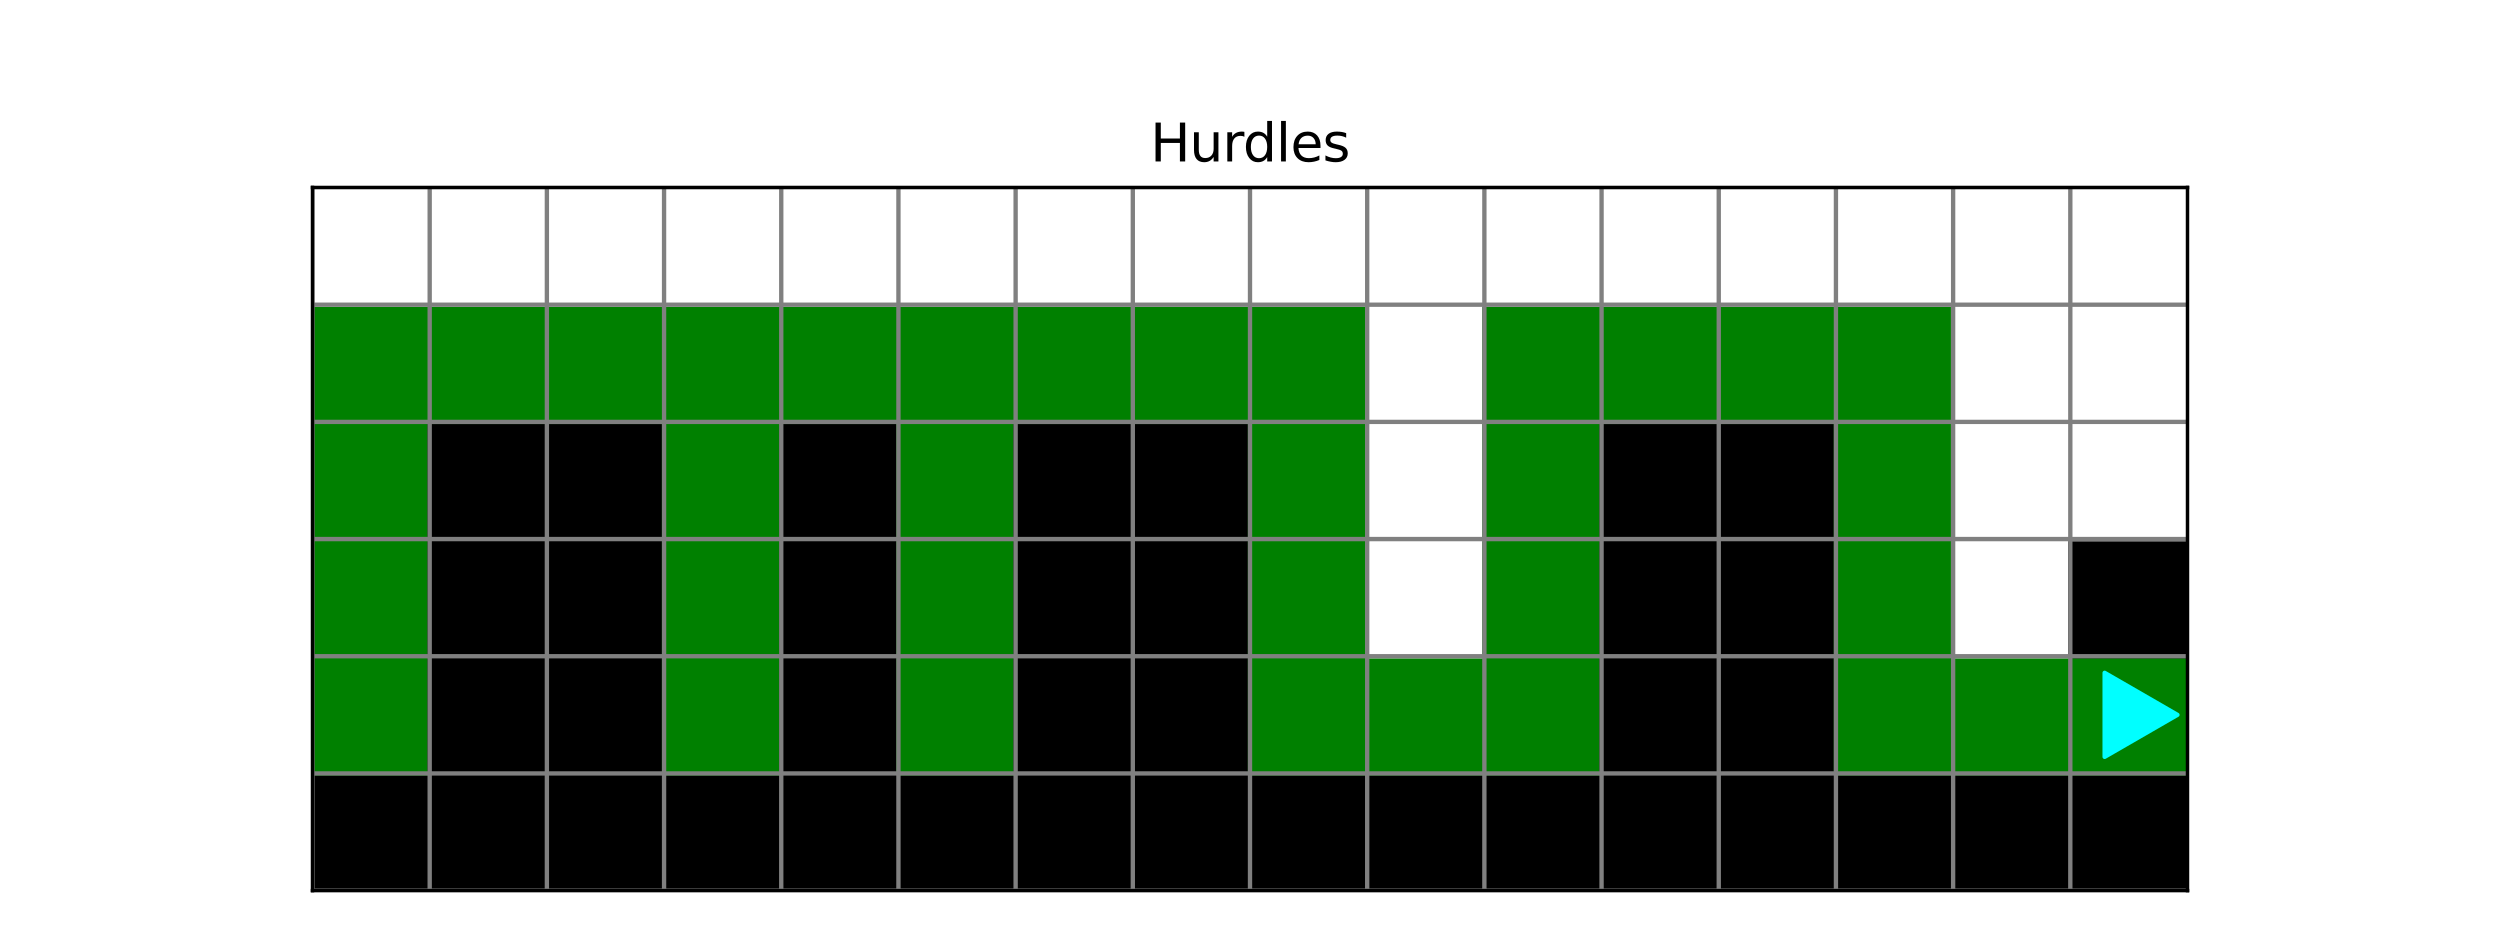
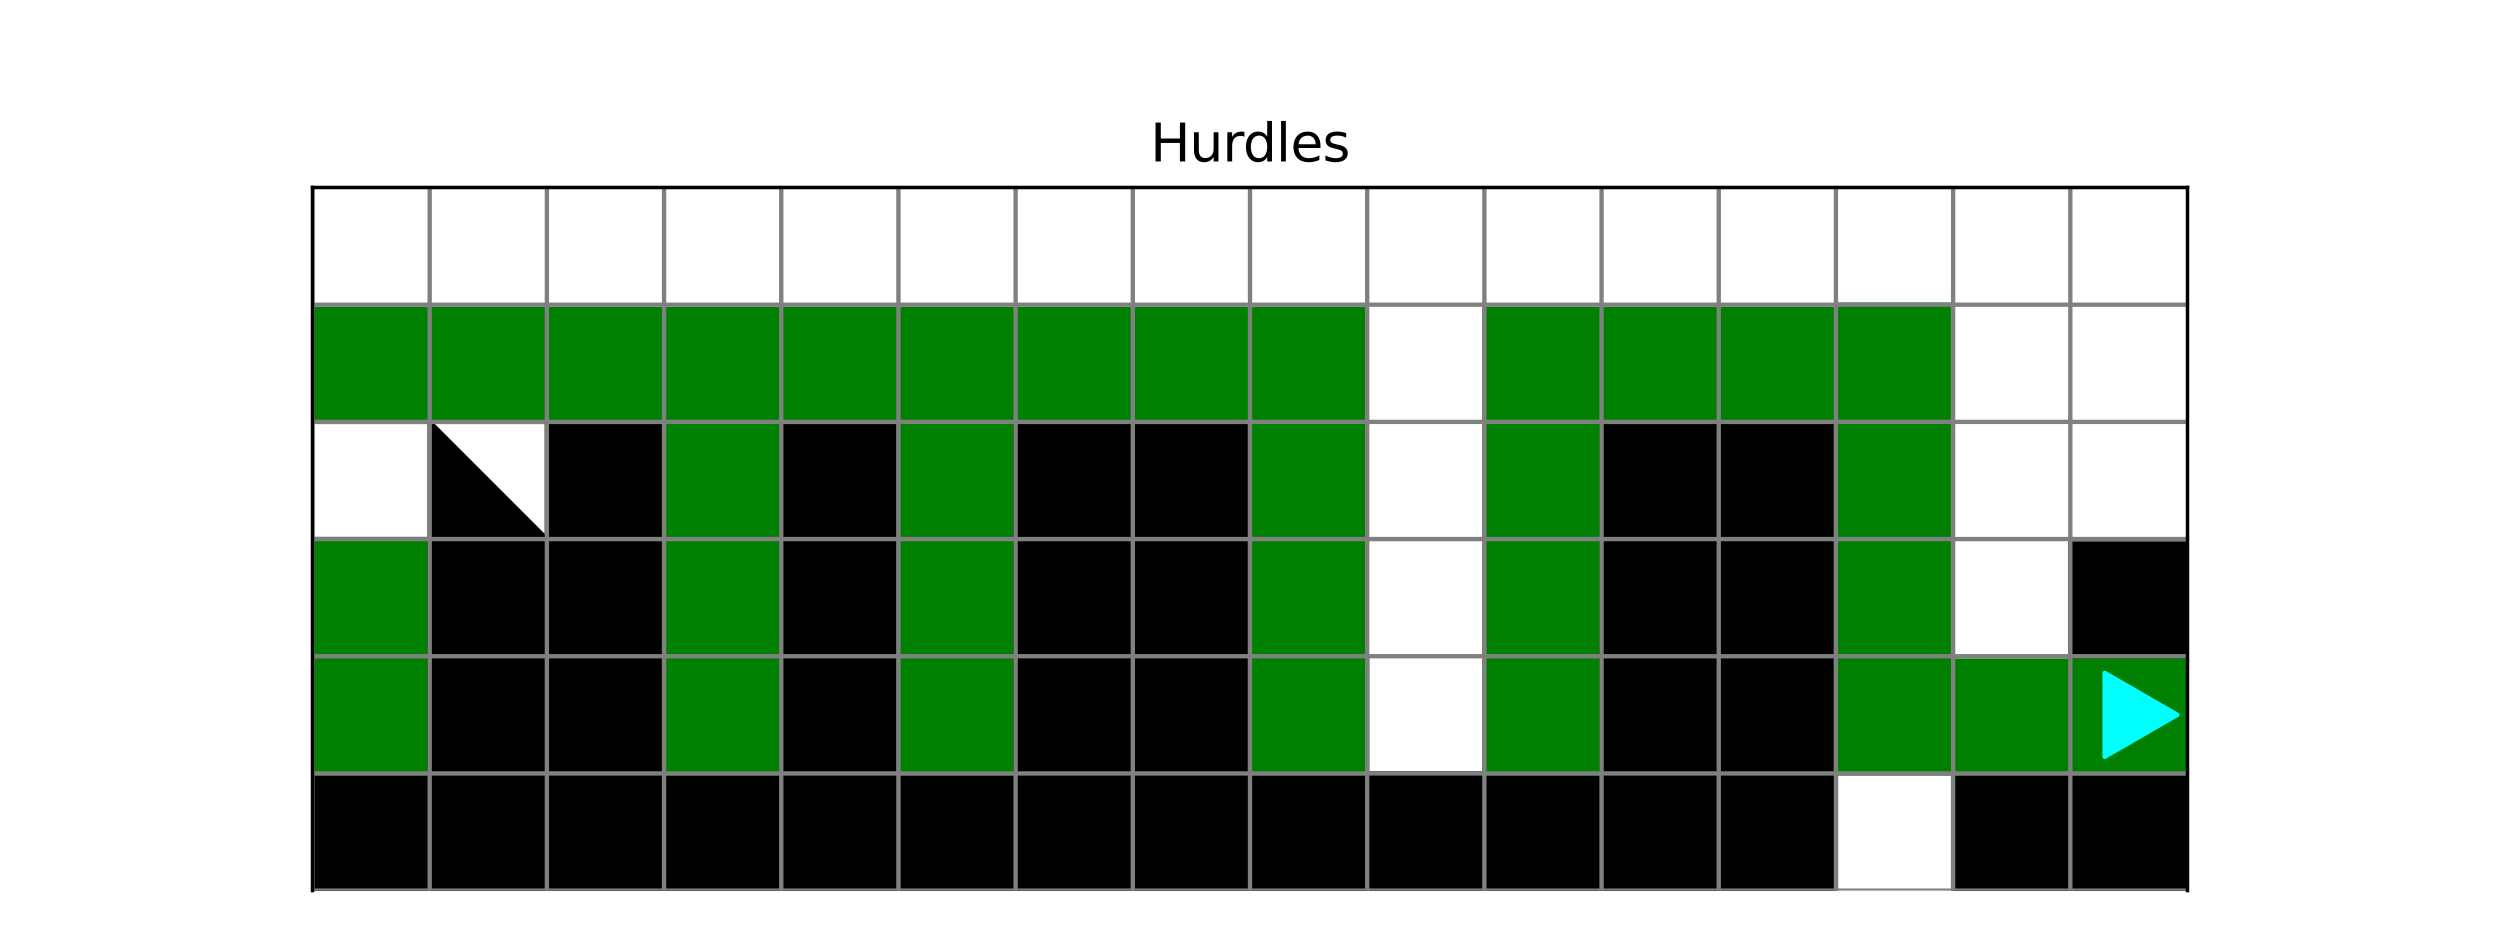
<svg xmlns="http://www.w3.org/2000/svg" xmlns:xlink="http://www.w3.org/1999/xlink" width="576pt" height="216pt" viewBox="0 0 576 216" version="1.1">
  <defs>
    <style type="text/css">*{stroke-linejoin: round; stroke-linecap: butt}</style>
  </defs>
  <g id="figure_1">
    <g id="patch_1">
      <path d="M 0 216  L 576 216  L 576 0  L 0 0  z " style="fill: #ffffff" />
    </g>
    <g id="axes_1">
      <g id="patch_2">
        <path d="M 72 205.2  L 504 205.2  L 504 43.2  L 72 43.2  z " style="fill: #ffffff" />
      </g>
      <g id="patch_3">
        <path d="M 72 205.2  L 99 205.2  L 99 178.2  L 72 178.2  z " clip-path="url(#paf80d11165)" style="stroke: #000000; stroke-linejoin: miter" />
      </g>
      <g id="patch_4">
        <path d="M 99 205.2  L 126 205.2  L 126 178.2  L 99 178.2  z " clip-path="url(#paf80d11165)" style="stroke: #000000; stroke-linejoin: miter" />
      </g>
      <g id="patch_5">
        <path d="M 126 205.2  L 153 205.2  L 153 178.2  L 126 178.2  z " clip-path="url(#paf80d11165)" style="stroke: #000000; stroke-linejoin: miter" />
      </g>
      <g id="patch_6">
        <path d="M 153 205.2  L 180 205.2  L 180 178.2  L 153 178.2  z " clip-path="url(#paf80d11165)" style="stroke: #000000; stroke-linejoin: miter" />
      </g>
      <g id="patch_7">
        <path d="M 180 205.2  L 207 205.2  L 207 178.2  L 180 178.2  z " clip-path="url(#paf80d11165)" style="stroke: #000000; stroke-linejoin: miter" />
      </g>
      <g id="patch_8">
        <path d="M 207 205.2  L 234 205.2  L 234 178.2  L 207 178.2  z " clip-path="url(#paf80d11165)" style="stroke: #000000; stroke-linejoin: miter" />
      </g>
      <g id="patch_9">
        <path d="M 234 205.2  L 261 205.2  L 261 178.2  L 234 178.2  z " clip-path="url(#paf80d11165)" style="stroke: #000000; stroke-linejoin: miter" />
      </g>
      <g id="patch_10">
        <path d="M 261 205.2  L 288 205.2  L 288 178.2  L 261 178.2  z " clip-path="url(#paf80d11165)" style="stroke: #000000; stroke-linejoin: miter" />
      </g>
      <g id="patch_11">
        <path d="M 288 205.2  L 315 205.2  L 315 178.2  L 288 178.2  z " clip-path="url(#paf80d11165)" style="stroke: #000000; stroke-linejoin: miter" />
      </g>
      <g id="patch_12">
        <path d="M 315 205.2  L 342 205.2  L 342 178.2  L 315 178.2  z " clip-path="url(#paf80d11165)" style="stroke: #000000; stroke-linejoin: miter" />
      </g>
      <g id="patch_13">
        <path d="M 342 205.2  L 369 205.2  L 369 178.2  L 342 178.2  z " clip-path="url(#paf80d11165)" style="stroke: #000000; stroke-linejoin: miter" />
      </g>
      <g id="patch_14">
        <path d="M 369 205.2  L 396 205.2  L 396 178.2  L 369 178.2  z " clip-path="url(#paf80d11165)" style="stroke: #000000; stroke-linejoin: miter" />
      </g>
      <g id="patch_15">
        <path d="M 396 205.2  L 423 205.2  L 423 178.2  L 396 178.2  z " clip-path="url(#paf80d11165)" style="stroke: #000000; stroke-linejoin: miter" />
      </g>
      <g id="patch_16">
-         <path d="M 423 205.2  L 450 205.2  L 450 178.2  L 423 178.2  z " clip-path="url(#paf80d11165)" style="stroke: #000000; stroke-linejoin: miter" />
-       </g>
+         </g>
      <g id="patch_17">
        <path d="M 450 205.2  L 477 205.2  L 477 178.2  L 450 178.2  z " clip-path="url(#paf80d11165)" style="stroke: #000000; stroke-linejoin: miter" />
      </g>
      <g id="patch_18">
        <path d="M 477 205.2  L 504 205.2  L 504 178.2  L 477 178.2  z " clip-path="url(#paf80d11165)" style="stroke: #000000; stroke-linejoin: miter" />
      </g>
      <g id="patch_19">
        <path d="M 72 178.2  L 99 178.2  L 99 151.2  L 72 151.2  z " clip-path="url(#paf80d11165)" style="fill: #008000; stroke: #008000; stroke-linejoin: miter" />
      </g>
      <g id="patch_20">
        <path d="M 99 178.2  L 126 178.2  L 126 151.2  L 99 151.2  z " clip-path="url(#paf80d11165)" style="stroke: #000000; stroke-linejoin: miter" />
      </g>
      <g id="patch_21">
        <path d="M 126 178.2  L 153 178.2  L 153 151.2  L 126 151.2  z " clip-path="url(#paf80d11165)" style="stroke: #000000; stroke-linejoin: miter" />
      </g>
      <g id="patch_22">
        <path d="M 153 178.2  L 180 178.2  L 180 151.2  L 153 151.2  z " clip-path="url(#paf80d11165)" style="fill: #008000; stroke: #008000; stroke-linejoin: miter" />
      </g>
      <g id="patch_23">
        <path d="M 180 178.2  L 207 178.2  L 207 151.2  L 180 151.2  z " clip-path="url(#paf80d11165)" style="stroke: #000000; stroke-linejoin: miter" />
      </g>
      <g id="patch_24">
        <path d="M 207 178.2  L 234 178.2  L 234 151.2  L 207 151.2  z " clip-path="url(#paf80d11165)" style="fill: #008000; stroke: #008000; stroke-linejoin: miter" />
      </g>
      <g id="patch_25">
        <path d="M 234 178.2  L 261 178.2  L 261 151.2  L 234 151.2  z " clip-path="url(#paf80d11165)" style="stroke: #000000; stroke-linejoin: miter" />
      </g>
      <g id="patch_26">
        <path d="M 261 178.2  L 288 178.2  L 288 151.2  L 261 151.2  z " clip-path="url(#paf80d11165)" style="stroke: #000000; stroke-linejoin: miter" />
      </g>
      <g id="patch_27">
        <path d="M 288 178.2  L 315 178.2  L 315 151.2  L 288 151.2  z " clip-path="url(#paf80d11165)" style="fill: #008000; stroke: #008000; stroke-linejoin: miter" />
      </g>
      <g id="patch_28">
-         <path d="M 315 178.2  L 342 178.2  L 342 151.2  L 315 151.2  z " clip-path="url(#paf80d11165)" style="fill: #008000; stroke: #008000; stroke-linejoin: miter" />
-       </g>
+         </g>
      <g id="patch_29">
        <path d="M 342 178.2  L 369 178.2  L 369 151.2  L 342 151.2  z " clip-path="url(#paf80d11165)" style="fill: #008000; stroke: #008000; stroke-linejoin: miter" />
      </g>
      <g id="patch_30">
        <path d="M 369 178.2  L 396 178.2  L 396 151.2  L 369 151.2  z " clip-path="url(#paf80d11165)" style="stroke: #000000; stroke-linejoin: miter" />
      </g>
      <g id="patch_31">
        <path d="M 396 178.2  L 423 178.2  L 423 151.2  L 396 151.2  z " clip-path="url(#paf80d11165)" style="stroke: #000000; stroke-linejoin: miter" />
      </g>
      <g id="patch_32">
        <path d="M 423 178.2  L 450 178.2  L 450 151.2  L 423 151.2  z " clip-path="url(#paf80d11165)" style="fill: #008000; stroke: #008000; stroke-linejoin: miter" />
      </g>
      <g id="patch_33">
        <path d="M 450 178.2  L 477 178.2  L 477 151.2  L 450 151.2  z " clip-path="url(#paf80d11165)" style="fill: #008000; stroke: #008000; stroke-linejoin: miter" />
      </g>
      <g id="patch_34">
        <path d="M 477 178.2  L 504 178.2  L 504 151.2  L 477 151.2  z " clip-path="url(#paf80d11165)" style="fill: #008000; stroke: #008000; stroke-linejoin: miter" />
      </g>
      <g id="patch_35">
        <path d="M 72 151.2  L 99 151.2  L 99 124.2  L 72 124.2  z " clip-path="url(#paf80d11165)" style="fill: #008000; stroke: #008000; stroke-linejoin: miter" />
      </g>
      <g id="patch_36">
        <path d="M 99 151.2  L 126 151.2  L 126 124.2  L 99 124.2  z " clip-path="url(#paf80d11165)" style="stroke: #000000; stroke-linejoin: miter" />
      </g>
      <g id="patch_37">
        <path d="M 126 151.2  L 153 151.2  L 153 124.2  L 126 124.2  z " clip-path="url(#paf80d11165)" style="stroke: #000000; stroke-linejoin: miter" />
      </g>
      <g id="patch_38">
        <path d="M 153 151.2  L 180 151.2  L 180 124.2  L 153 124.2  z " clip-path="url(#paf80d11165)" style="fill: #008000; stroke: #008000; stroke-linejoin: miter" />
      </g>
      <g id="patch_39">
        <path d="M 180 151.2  L 207 151.2  L 207 124.2  L 180 124.2  z " clip-path="url(#paf80d11165)" style="stroke: #000000; stroke-linejoin: miter" />
      </g>
      <g id="patch_40">
        <path d="M 207 151.2  L 234 151.2  L 234 124.2  L 207 124.2  z " clip-path="url(#paf80d11165)" style="fill: #008000; stroke: #008000; stroke-linejoin: miter" />
      </g>
      <g id="patch_41">
        <path d="M 234 151.2  L 261 151.2  L 261 124.2  L 234 124.2  z " clip-path="url(#paf80d11165)" style="stroke: #000000; stroke-linejoin: miter" />
      </g>
      <g id="patch_42">
        <path d="M 261 151.2  L 288 151.2  L 288 124.2  L 261 124.2  z " clip-path="url(#paf80d11165)" style="stroke: #000000; stroke-linejoin: miter" />
      </g>
      <g id="patch_43">
        <path d="M 288 151.2  L 315 151.2  L 315 124.2  L 288 124.2  z " clip-path="url(#paf80d11165)" style="fill: #008000; stroke: #008000; stroke-linejoin: miter" />
      </g>
      <g id="patch_44">
        <path d="M 315 151.2  L 342 151.2  L 342 124.2  L 315 124.2  z " clip-path="url(#paf80d11165)" style="fill: #ffffff; stroke: #ffffff; stroke-linejoin: miter" />
      </g>
      <g id="patch_45">
        <path d="M 342 151.2  L 369 151.2  L 369 124.2  L 342 124.2  z " clip-path="url(#paf80d11165)" style="fill: #008000; stroke: #008000; stroke-linejoin: miter" />
      </g>
      <g id="patch_46">
        <path d="M 369 151.2  L 396 151.2  L 396 124.2  L 369 124.2  z " clip-path="url(#paf80d11165)" style="stroke: #000000; stroke-linejoin: miter" />
      </g>
      <g id="patch_47">
        <path d="M 396 151.2  L 423 151.2  L 423 124.2  L 396 124.2  z " clip-path="url(#paf80d11165)" style="stroke: #000000; stroke-linejoin: miter" />
      </g>
      <g id="patch_48">
        <path d="M 423 151.2  L 450 151.2  L 450 124.2  L 423 124.2  z " clip-path="url(#paf80d11165)" style="fill: #008000; stroke: #008000; stroke-linejoin: miter" />
      </g>
      <g id="patch_49">
        <path d="M 450 151.2  L 477 151.2  L 477 124.2  L 450 124.2  z " clip-path="url(#paf80d11165)" style="fill: #ffffff; stroke: #ffffff; stroke-linejoin: miter" />
      </g>
      <g id="patch_50">
        <path d="M 477 151.2  L 504 151.2  L 504 124.2  L 477 124.2  z " clip-path="url(#paf80d11165)" style="stroke: #000000; stroke-linejoin: miter" />
      </g>
      <g id="patch_51">
-         <path d="M 72 124.2  L 99 124.2  L 99 97.2  L 72 97.2  z " clip-path="url(#paf80d11165)" style="fill: #008000; stroke: #008000; stroke-linejoin: miter" />
-       </g>
+         </g>
      <g id="patch_52">
-         <path d="M 99 124.2  L 126 124.2  L 126 97.2  L 99 97.2  z " clip-path="url(#paf80d11165)" style="stroke: #000000; stroke-linejoin: miter" />
+         <path d="M 99 124.2  L 126 124.2  L 99 97.2  z " clip-path="url(#paf80d11165)" style="stroke: #000000; stroke-linejoin: miter" />
      </g>
      <g id="patch_53">
        <path d="M 126 124.2  L 153 124.2  L 153 97.2  L 126 97.2  z " clip-path="url(#paf80d11165)" style="stroke: #000000; stroke-linejoin: miter" />
      </g>
      <g id="patch_54">
        <path d="M 153 124.2  L 180 124.2  L 180 97.2  L 153 97.2  z " clip-path="url(#paf80d11165)" style="fill: #008000; stroke: #008000; stroke-linejoin: miter" />
      </g>
      <g id="patch_55">
        <path d="M 180 124.2  L 207 124.2  L 207 97.2  L 180 97.2  z " clip-path="url(#paf80d11165)" style="stroke: #000000; stroke-linejoin: miter" />
      </g>
      <g id="patch_56">
        <path d="M 207 124.2  L 234 124.2  L 234 97.2  L 207 97.2  z " clip-path="url(#paf80d11165)" style="fill: #008000; stroke: #008000; stroke-linejoin: miter" />
      </g>
      <g id="patch_57">
        <path d="M 234 124.2  L 261 124.2  L 261 97.2  L 234 97.2  z " clip-path="url(#paf80d11165)" style="stroke: #000000; stroke-linejoin: miter" />
      </g>
      <g id="patch_58">
        <path d="M 261 124.2  L 288 124.2  L 288 97.2  L 261 97.2  z " clip-path="url(#paf80d11165)" style="stroke: #000000; stroke-linejoin: miter" />
      </g>
      <g id="patch_59">
        <path d="M 288 124.2  L 315 124.2  L 315 97.2  L 288 97.2  z " clip-path="url(#paf80d11165)" style="fill: #008000; stroke: #008000; stroke-linejoin: miter" />
      </g>
      <g id="patch_60">
        <path d="M 315 124.2  L 342 124.2  L 342 97.2  L 315 97.2  z " clip-path="url(#paf80d11165)" style="fill: #ffffff; stroke: #ffffff; stroke-linejoin: miter" />
      </g>
      <g id="patch_61">
        <path d="M 342 124.2  L 369 124.2  L 369 97.2  L 342 97.2  z " clip-path="url(#paf80d11165)" style="fill: #008000; stroke: #008000; stroke-linejoin: miter" />
      </g>
      <g id="patch_62">
        <path d="M 369 124.2  L 396 124.2  L 396 97.2  L 369 97.2  z " clip-path="url(#paf80d11165)" style="stroke: #000000; stroke-linejoin: miter" />
      </g>
      <g id="patch_63">
        <path d="M 396 124.2  L 423 124.2  L 423 97.2  L 396 97.2  z " clip-path="url(#paf80d11165)" style="stroke: #000000; stroke-linejoin: miter" />
      </g>
      <g id="patch_64">
        <path d="M 423 124.2  L 450 124.2  L 450 97.2  L 423 97.2  z " clip-path="url(#paf80d11165)" style="fill: #008000; stroke: #008000; stroke-linejoin: miter" />
      </g>
      <g id="patch_65">
        <path d="M 450 124.2  L 477 124.2  L 477 97.2  L 450 97.2  z " clip-path="url(#paf80d11165)" style="fill: #ffffff; stroke: #ffffff; stroke-linejoin: miter" />
      </g>
      <g id="patch_66">
        <path d="M 477 124.2  L 504 124.2  L 504 97.2  L 477 97.2  z " clip-path="url(#paf80d11165)" style="fill: #ffffff; stroke: #ffffff; stroke-linejoin: miter" />
      </g>
      <g id="patch_67">
        <path d="M 72 97.2  L 99 97.2  L 99 70.2  L 72 70.2  z " clip-path="url(#paf80d11165)" style="fill: #008000; stroke: #008000; stroke-linejoin: miter" />
      </g>
      <g id="patch_68">
        <path d="M 99 97.2  L 126 97.2  L 126 70.2  L 99 70.2  z " clip-path="url(#paf80d11165)" style="fill: #008000; stroke: #008000; stroke-linejoin: miter" />
      </g>
      <g id="patch_69">
        <path d="M 126 97.2  L 153 97.2  L 153 70.2  L 126 70.2  z " clip-path="url(#paf80d11165)" style="fill: #008000; stroke: #008000; stroke-linejoin: miter" />
      </g>
      <g id="patch_70">
        <path d="M 153 97.2  L 180 97.2  L 180 70.2  L 153 70.2  z " clip-path="url(#paf80d11165)" style="fill: #008000; stroke: #008000; stroke-linejoin: miter" />
      </g>
      <g id="patch_71">
        <path d="M 180 97.2  L 207 97.2  L 207 70.2  L 180 70.2  z " clip-path="url(#paf80d11165)" style="fill: #008000; stroke: #008000; stroke-linejoin: miter" />
      </g>
      <g id="patch_72">
        <path d="M 207 97.2  L 234 97.2  L 234 70.2  L 207 70.2  z " clip-path="url(#paf80d11165)" style="fill: #008000; stroke: #008000; stroke-linejoin: miter" />
      </g>
      <g id="patch_73">
        <path d="M 234 97.2  L 261 97.2  L 261 70.2  L 234 70.2  z " clip-path="url(#paf80d11165)" style="fill: #008000; stroke: #008000; stroke-linejoin: miter" />
      </g>
      <g id="patch_74">
        <path d="M 261 97.2  L 288 97.2  L 288 70.2  L 261 70.2  z " clip-path="url(#paf80d11165)" style="fill: #008000; stroke: #008000; stroke-linejoin: miter" />
      </g>
      <g id="patch_75">
        <path d="M 288 97.2  L 315 97.2  L 315 70.2  L 288 70.2  z " clip-path="url(#paf80d11165)" style="fill: #008000; stroke: #008000; stroke-linejoin: miter" />
      </g>
      <g id="patch_76">
        <path d="M 315 97.2  L 342 97.2  L 342 70.2  L 315 70.2  z " clip-path="url(#paf80d11165)" style="fill: #ffffff; stroke: #ffffff; stroke-linejoin: miter" />
      </g>
      <g id="patch_77">
        <path d="M 342 97.2  L 369 97.2  L 369 70.2  L 342 70.2  z " clip-path="url(#paf80d11165)" style="fill: #008000; stroke: #008000; stroke-linejoin: miter" />
      </g>
      <g id="patch_78">
        <path d="M 369 97.2  L 396 97.2  L 396 70.2  L 369 70.2  z " clip-path="url(#paf80d11165)" style="fill: #008000; stroke: #008000; stroke-linejoin: miter" />
      </g>
      <g id="patch_79">
        <path d="M 396 97.2  L 423 97.2  L 423 70.2  L 396 70.2  z " clip-path="url(#paf80d11165)" style="fill: #008000; stroke: #008000; stroke-linejoin: miter" />
      </g>
      <g id="patch_80">
        <path d="M 423 97.2  L 450 97.2  L 450 70.2  L 423 70.2  z " clip-path="url(#paf80d11165)" style="fill: #008000; stroke: #008000; stroke-linejoin: miter" />
      </g>
      <g id="patch_81">
        <path d="M 450 97.2  L 477 97.2  L 477 70.2  L 450 70.2  z " clip-path="url(#paf80d11165)" style="fill: #ffffff; stroke: #ffffff; stroke-linejoin: miter" />
      </g>
      <g id="patch_82">
        <path d="M 477 97.2  L 504 97.2  L 504 70.2  L 477 70.2  z " clip-path="url(#paf80d11165)" style="fill: #ffffff; stroke: #ffffff; stroke-linejoin: miter" />
      </g>
      <g id="patch_83">
        <path d="M 72 70.2  L 99 70.2  L 99 43.2  L 72 43.2  z " clip-path="url(#paf80d11165)" style="fill: #ffffff; stroke: #ffffff; stroke-linejoin: miter" />
      </g>
      <g id="patch_84">
        <path d="M 99 70.2  L 126 70.2  L 126 43.2  L 99 43.2  z " clip-path="url(#paf80d11165)" style="fill: #ffffff; stroke: #ffffff; stroke-linejoin: miter" />
      </g>
      <g id="patch_85">
        <path d="M 126 70.2  L 153 70.2  L 153 43.2  L 126 43.2  z " clip-path="url(#paf80d11165)" style="fill: #ffffff; stroke: #ffffff; stroke-linejoin: miter" />
      </g>
      <g id="patch_86">
        <path d="M 153 70.2  L 180 70.2  L 180 43.2  L 153 43.2  z " clip-path="url(#paf80d11165)" style="fill: #ffffff; stroke: #ffffff; stroke-linejoin: miter" />
      </g>
      <g id="patch_87">
        <path d="M 180 70.2  L 207 70.2  L 207 43.2  L 180 43.2  z " clip-path="url(#paf80d11165)" style="fill: #ffffff; stroke: #ffffff; stroke-linejoin: miter" />
      </g>
      <g id="patch_88">
        <path d="M 207 70.2  L 234 70.2  L 234 43.2  L 207 43.2  z " clip-path="url(#paf80d11165)" style="fill: #ffffff; stroke: #ffffff; stroke-linejoin: miter" />
      </g>
      <g id="patch_89">
        <path d="M 234 70.2  L 261 70.2  L 261 43.2  L 234 43.2  z " clip-path="url(#paf80d11165)" style="fill: #ffffff; stroke: #ffffff; stroke-linejoin: miter" />
      </g>
      <g id="patch_90">
        <path d="M 261 70.2  L 288 70.2  L 288 43.2  L 261 43.2  z " clip-path="url(#paf80d11165)" style="fill: #ffffff; stroke: #ffffff; stroke-linejoin: miter" />
      </g>
      <g id="patch_91">
        <path d="M 288 70.2  L 315 70.2  L 315 43.2  L 288 43.2  z " clip-path="url(#paf80d11165)" style="fill: #ffffff; stroke: #ffffff; stroke-linejoin: miter" />
      </g>
      <g id="patch_92">
        <path d="M 315 70.2  L 342 70.2  L 342 43.2  L 315 43.2  z " clip-path="url(#paf80d11165)" style="fill: #ffffff; stroke: #ffffff; stroke-linejoin: miter" />
      </g>
      <g id="patch_93">
        <path d="M 342 70.2  L 369 70.2  L 369 43.2  L 342 43.2  z " clip-path="url(#paf80d11165)" style="fill: #ffffff; stroke: #ffffff; stroke-linejoin: miter" />
      </g>
      <g id="patch_94">
        <path d="M 369 70.2  L 396 70.2  L 396 43.2  L 369 43.2  z " clip-path="url(#paf80d11165)" style="fill: #ffffff; stroke: #ffffff; stroke-linejoin: miter" />
      </g>
      <g id="patch_95">
        <path d="M 396 70.2  L 423 70.2  L 423 43.2  L 396 43.2  z " clip-path="url(#paf80d11165)" style="fill: #ffffff; stroke: #ffffff; stroke-linejoin: miter" />
      </g>
      <g id="patch_96">
-         <path d="M 423 70.2  L 450 70.2  L 450 43.2  L 423 43.2  z " clip-path="url(#paf80d11165)" style="fill: #ffffff; stroke: #ffffff; stroke-linejoin: miter" />
-       </g>
+         </g>
      <g id="patch_97">
        <path d="M 450 70.2  L 477 70.2  L 477 43.2  L 450 43.2  z " clip-path="url(#paf80d11165)" style="fill: #ffffff; stroke: #ffffff; stroke-linejoin: miter" />
      </g>
      <g id="patch_98">
        <path d="M 477 70.2  L 504 70.2  L 504 43.2  L 477 43.2  z " clip-path="url(#paf80d11165)" style="fill: #ffffff; stroke: #ffffff; stroke-linejoin: miter" />
      </g>
      <g id="PathCollection_1">
        <defs>
          <path id="ma4553bb5ee" d="M 11.18 0  L -5.59 -9.682  L -5.59 9.682  z " style="stroke: #00ffff" />
        </defs>
        <g clip-path="url(#paf80d11165)">
          <use xlink:href="#ma4553bb5ee" x="490.5" y="164.7" style="fill: #00ffff; stroke: #00ffff" />
        </g>
      </g>
      <g id="matplotlib.axis_1" />
      <g id="line2d_1">
        <path d="M 72 205.2  L 72 43.2  " clip-path="url(#paf80d11165)" style="fill: none; stroke: #808080; stroke-linecap: square" />
      </g>
      <g id="line2d_2">
        <path d="M 99 205.2  L 99 43.2  " clip-path="url(#paf80d11165)" style="fill: none; stroke: #808080; stroke-linecap: square" />
      </g>
      <g id="line2d_3">
        <path d="M 126 205.2  L 126 43.2  " clip-path="url(#paf80d11165)" style="fill: none; stroke: #808080; stroke-linecap: square" />
      </g>
      <g id="line2d_4">
        <path d="M 153 205.2  L 153 43.2  " clip-path="url(#paf80d11165)" style="fill: none; stroke: #808080; stroke-linecap: square" />
      </g>
      <g id="line2d_5">
        <path d="M 180 205.2  L 180 43.2  " clip-path="url(#paf80d11165)" style="fill: none; stroke: #808080; stroke-linecap: square" />
      </g>
      <g id="line2d_6">
        <path d="M 207 205.2  L 207 43.2  " clip-path="url(#paf80d11165)" style="fill: none; stroke: #808080; stroke-linecap: square" />
      </g>
      <g id="line2d_7">
        <path d="M 234 205.2  L 234 43.2  " clip-path="url(#paf80d11165)" style="fill: none; stroke: #808080; stroke-linecap: square" />
      </g>
      <g id="line2d_8">
        <path d="M 261 205.2  L 261 43.2  " clip-path="url(#paf80d11165)" style="fill: none; stroke: #808080; stroke-linecap: square" />
      </g>
      <g id="line2d_9">
        <path d="M 288 205.2  L 288 43.2  " clip-path="url(#paf80d11165)" style="fill: none; stroke: #808080; stroke-linecap: square" />
      </g>
      <g id="line2d_10">
        <path d="M 315 205.2  L 315 43.2  " clip-path="url(#paf80d11165)" style="fill: none; stroke: #808080; stroke-linecap: square" />
      </g>
      <g id="line2d_11">
        <path d="M 342 205.2  L 342 43.2  " clip-path="url(#paf80d11165)" style="fill: none; stroke: #808080; stroke-linecap: square" />
      </g>
      <g id="line2d_12">
        <path d="M 369 205.2  L 369 43.2  " clip-path="url(#paf80d11165)" style="fill: none; stroke: #808080; stroke-linecap: square" />
      </g>
      <g id="line2d_13">
        <path d="M 396 205.2  L 396 43.2  " clip-path="url(#paf80d11165)" style="fill: none; stroke: #808080; stroke-linecap: square" />
      </g>
      <g id="line2d_14">
        <path d="M 423 205.2  L 423 43.2  " clip-path="url(#paf80d11165)" style="fill: none; stroke: #808080; stroke-linecap: square" />
      </g>
      <g id="line2d_15">
        <path d="M 450 205.2  L 450 43.2  " clip-path="url(#paf80d11165)" style="fill: none; stroke: #808080; stroke-linecap: square" />
      </g>
      <g id="line2d_16">
        <path d="M 477 205.2  L 477 43.2  " clip-path="url(#paf80d11165)" style="fill: none; stroke: #808080; stroke-linecap: square" />
      </g>
      <g id="line2d_17">
        <path d="M 72 205.2  L 504 205.2  " clip-path="url(#paf80d11165)" style="fill: none; stroke: #808080; stroke-linecap: square" />
      </g>
      <g id="line2d_18">
        <path d="M 72 178.2  L 504 178.2  " clip-path="url(#paf80d11165)" style="fill: none; stroke: #808080; stroke-linecap: square" />
      </g>
      <g id="line2d_19">
        <path d="M 72 151.2  L 504 151.2  " clip-path="url(#paf80d11165)" style="fill: none; stroke: #808080; stroke-linecap: square" />
      </g>
      <g id="line2d_20">
        <path d="M 72 124.2  L 504 124.2  " clip-path="url(#paf80d11165)" style="fill: none; stroke: #808080; stroke-linecap: square" />
      </g>
      <g id="line2d_21">
        <path d="M 72 97.2  L 504 97.2  " clip-path="url(#paf80d11165)" style="fill: none; stroke: #808080; stroke-linecap: square" />
      </g>
      <g id="line2d_22">
        <path d="M 72 70.2  L 504 70.2  " clip-path="url(#paf80d11165)" style="fill: none; stroke: #808080; stroke-linecap: square" />
      </g>
      <g id="patch_99">
        <path d="M 72 205.2  L 72 43.2  " style="fill: none; stroke: #000000; stroke-width: 0.8; stroke-linejoin: miter; stroke-linecap: square" />
      </g>
      <g id="patch_100">
        <path d="M 504 205.2  L 504 43.2  " style="fill: none; stroke: #000000; stroke-width: 0.8; stroke-linejoin: miter; stroke-linecap: square" />
      </g>
      <g id="patch_101">
-         <path d="M 72 205.2  L 504 205.2  " style="fill: none; stroke: #000000; stroke-width: 0.8; stroke-linejoin: miter; stroke-linecap: square" />
-       </g>
+         </g>
      <g id="patch_102">
        <path d="M 72 43.2  L 504 43.2  " style="fill: none; stroke: #000000; stroke-width: 0.8; stroke-linejoin: miter; stroke-linecap: square" />
      </g>
      <g id="text_1">
        <g transform="translate(265.03 37.2)scale(0.12 -0.12)">
          <defs>
            <path id="DejaVuSans-48" d="M 628 4666  L 1259 4666  L 1259 2753  L 3553 2753  L 3553 4666  L 4184 4666  L 4184 0  L 3553 0  L 3553 2222  L 1259 2222  L 1259 0  L 628 0  L 628 4666  z " transform="scale(0.016)" />
            <path id="DejaVuSans-75" d="M 544 1381  L 544 3500  L 1119 3500  L 1119 1403  Q 1119 906 1312 657  Q 1506 409 1894 409  Q 2359 409 2629 706  Q 2900 1003 2900 1516  L 2900 3500  L 3475 3500  L 3475 0  L 2900 0  L 2900 538  Q 2691 219 2414 64  Q 2138 -91 1772 -91  Q 1169 -91 856 284  Q 544 659 544 1381  z M 1991 3584  L 1991 3584  z " transform="scale(0.016)" />
            <path id="DejaVuSans-72" d="M 2631 2963  Q 2534 3019 2420 3045  Q 2306 3072 2169 3072  Q 1681 3072 1420 2755  Q 1159 2438 1159 1844  L 1159 0  L 581 0  L 581 3500  L 1159 3500  L 1159 2956  Q 1341 3275 1631 3429  Q 1922 3584 2338 3584  Q 2397 3584 2469 3576  Q 2541 3569 2628 3553  L 2631 2963  z " transform="scale(0.016)" />
            <path id="DejaVuSans-64" d="M 2906 2969  L 2906 4863  L 3481 4863  L 3481 0  L 2906 0  L 2906 525  Q 2725 213 2448 61  Q 2172 -91 1784 -91  Q 1150 -91 751 415  Q 353 922 353 1747  Q 353 2572 751 3078  Q 1150 3584 1784 3584  Q 2172 3584 2448 3432  Q 2725 3281 2906 2969  z M 947 1747  Q 947 1113 1208 752  Q 1469 391 1925 391  Q 2381 391 2643 752  Q 2906 1113 2906 1747  Q 2906 2381 2643 2742  Q 2381 3103 1925 3103  Q 1469 3103 1208 2742  Q 947 2381 947 1747  z " transform="scale(0.016)" />
            <path id="DejaVuSans-6c" d="M 603 4863  L 1178 4863  L 1178 0  L 603 0  L 603 4863  z " transform="scale(0.016)" />
            <path id="DejaVuSans-65" d="M 3597 1894  L 3597 1613  L 953 1613  Q 991 1019 1311 708  Q 1631 397 2203 397  Q 2534 397 2845 478  Q 3156 559 3463 722  L 3463 178  Q 3153 47 2828 -22  Q 2503 -91 2169 -91  Q 1331 -91 842 396  Q 353 884 353 1716  Q 353 2575 817 3079  Q 1281 3584 2069 3584  Q 2775 3584 3186 3129  Q 3597 2675 3597 1894  z M 3022 2063  Q 3016 2534 2758 2815  Q 2500 3097 2075 3097  Q 1594 3097 1305 2825  Q 1016 2553 972 2059  L 3022 2063  z " transform="scale(0.016)" />
            <path id="DejaVuSans-73" d="M 2834 3397  L 2834 2853  Q 2591 2978 2328 3040  Q 2066 3103 1784 3103  Q 1356 3103 1142 2972  Q 928 2841 928 2578  Q 928 2378 1081 2264  Q 1234 2150 1697 2047  L 1894 2003  Q 2506 1872 2764 1633  Q 3022 1394 3022 966  Q 3022 478 2636 193  Q 2250 -91 1575 -91  Q 1294 -91 989 -36  Q 684 19 347 128  L 347 722  Q 666 556 975 473  Q 1284 391 1588 391  Q 1994 391 2212 530  Q 2431 669 2431 922  Q 2431 1156 2273 1281  Q 2116 1406 1581 1522  L 1381 1569  Q 847 1681 609 1914  Q 372 2147 372 2553  Q 372 3047 722 3315  Q 1072 3584 1716 3584  Q 2034 3584 2315 3537  Q 2597 3491 2834 3397  z " transform="scale(0.016)" />
          </defs>
          <use xlink:href="#DejaVuSans-48" />
          <use xlink:href="#DejaVuSans-75" x="75.195" />
          <use xlink:href="#DejaVuSans-72" x="138.574" />
          <use xlink:href="#DejaVuSans-64" x="177.938" />
          <use xlink:href="#DejaVuSans-6c" x="241.414" />
          <use xlink:href="#DejaVuSans-65" x="269.197" />
          <use xlink:href="#DejaVuSans-73" x="330.721" />
        </g>
      </g>
    </g>
  </g>
  <defs>
    <clipPath id="paf80d11165">
      <rect x="72" y="43.2" width="432" height="162" />
    </clipPath>
  </defs>
</svg>